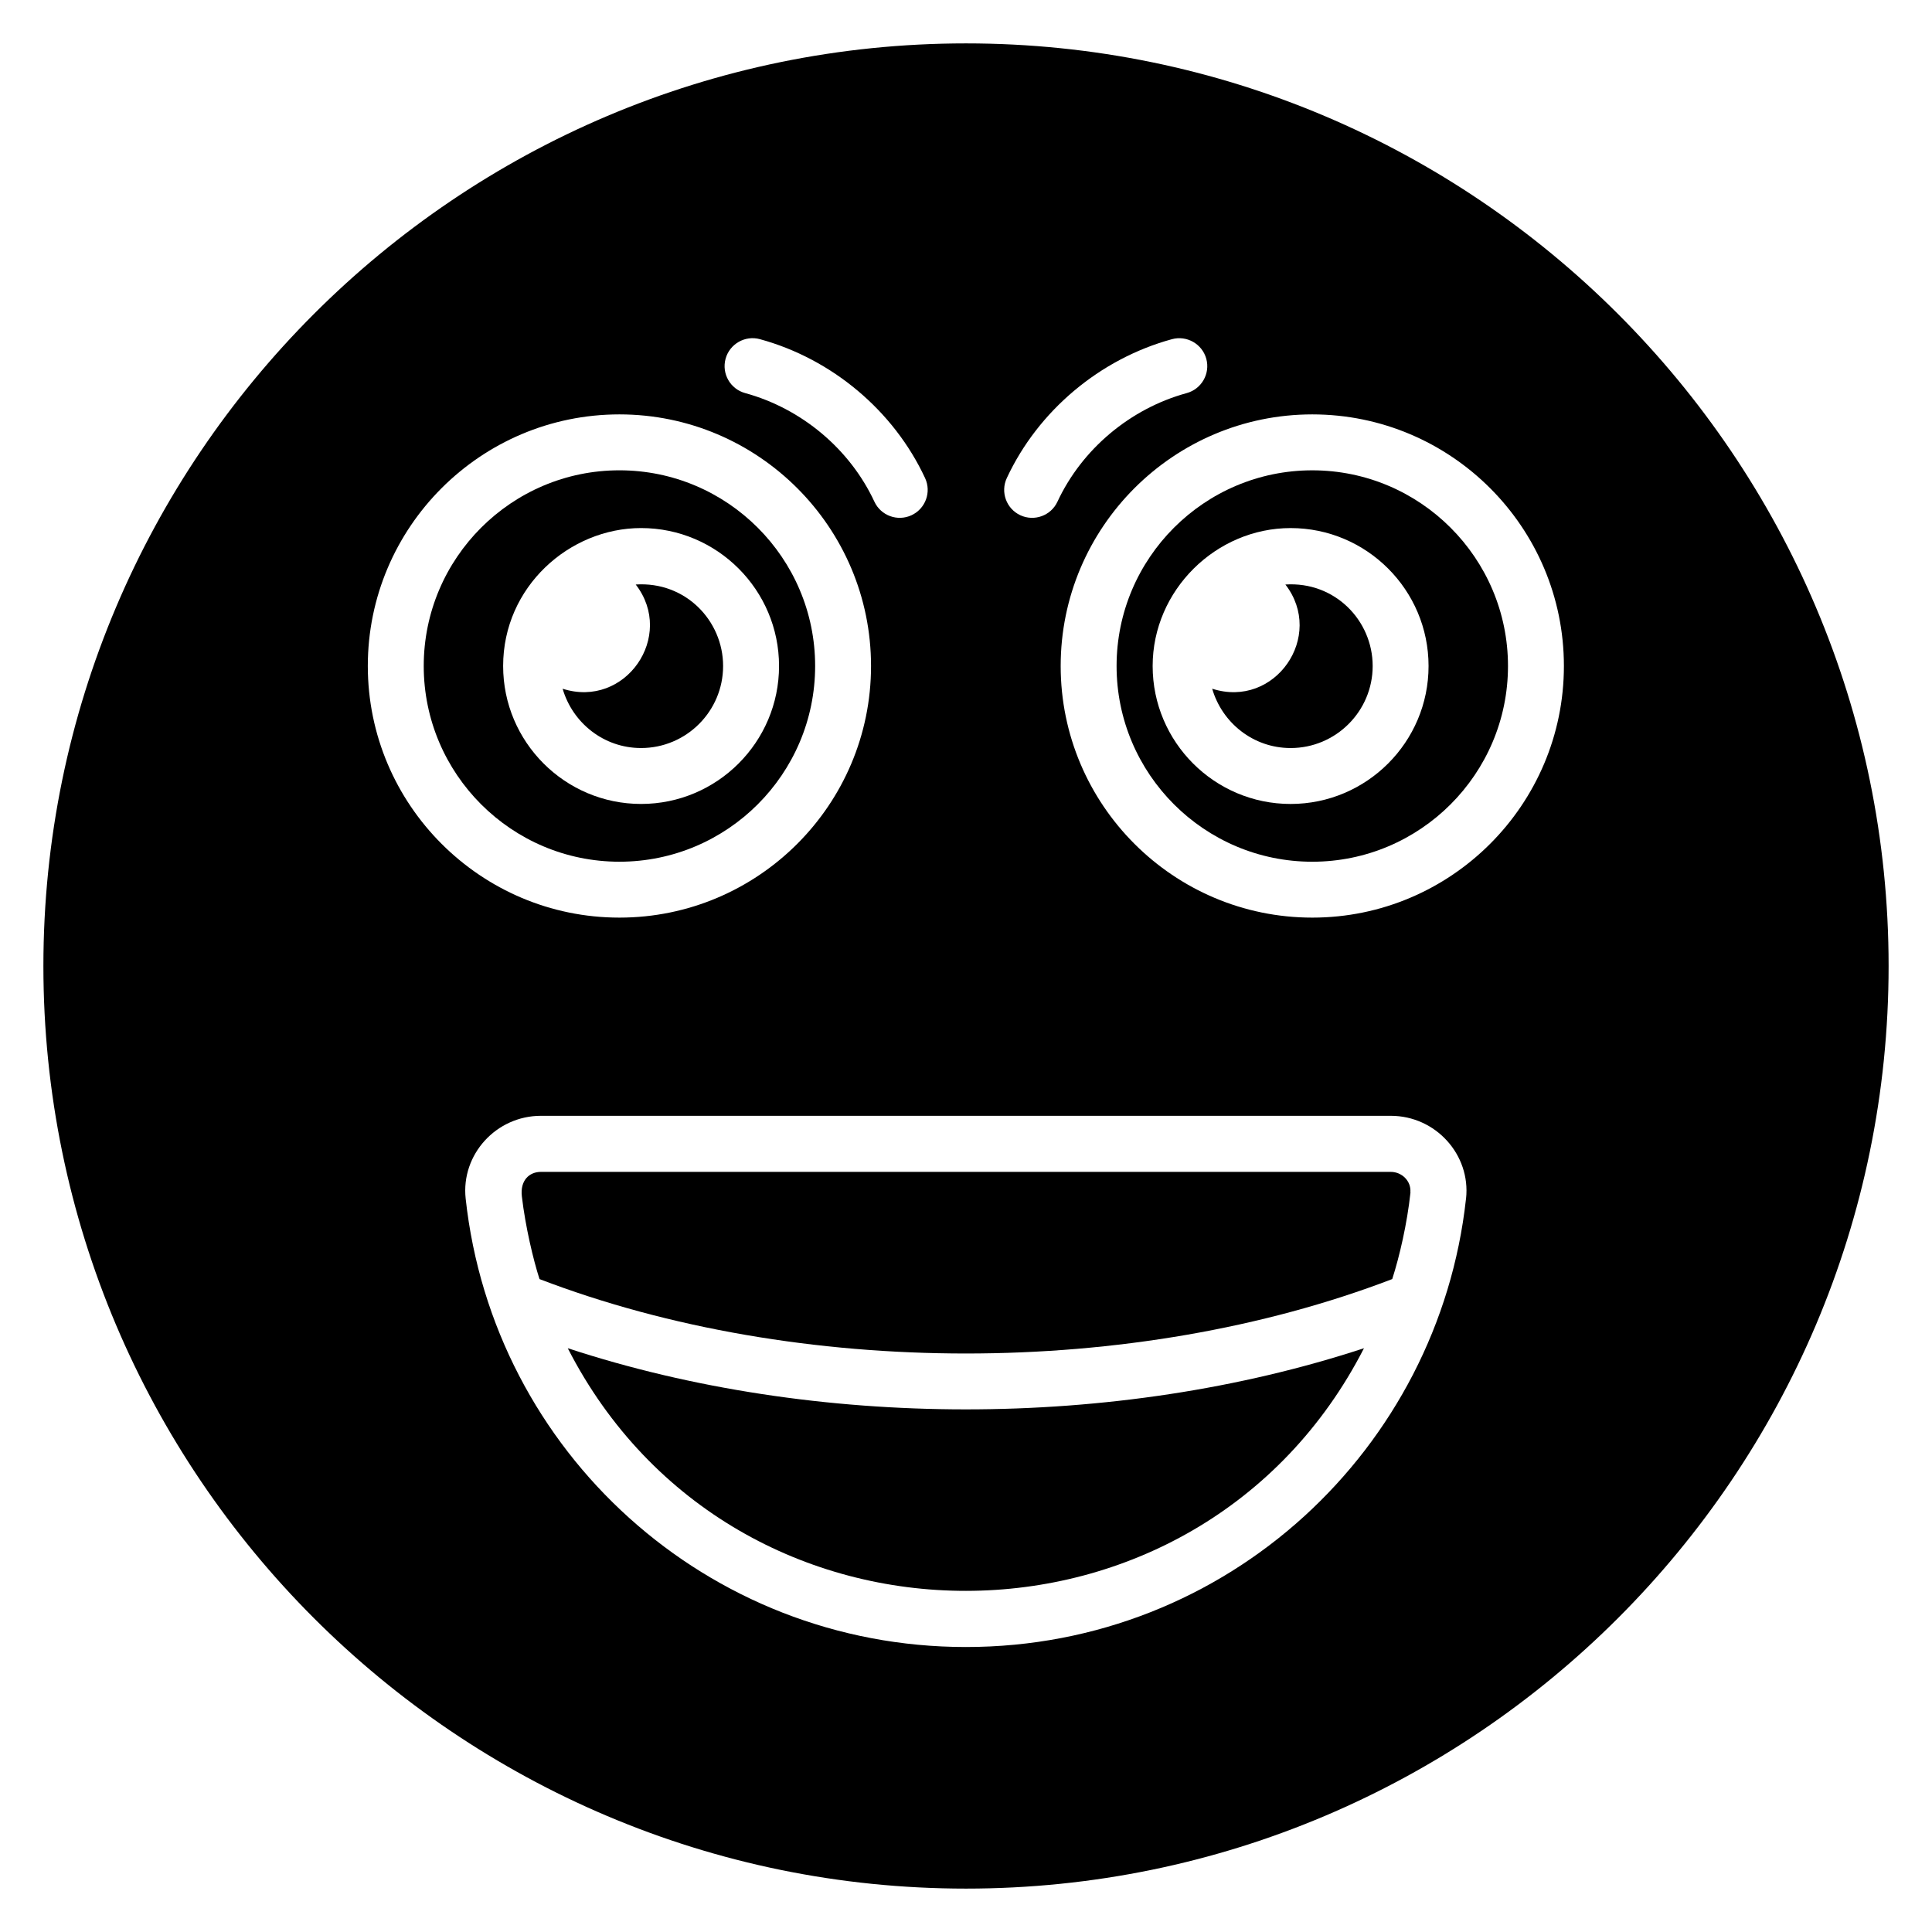
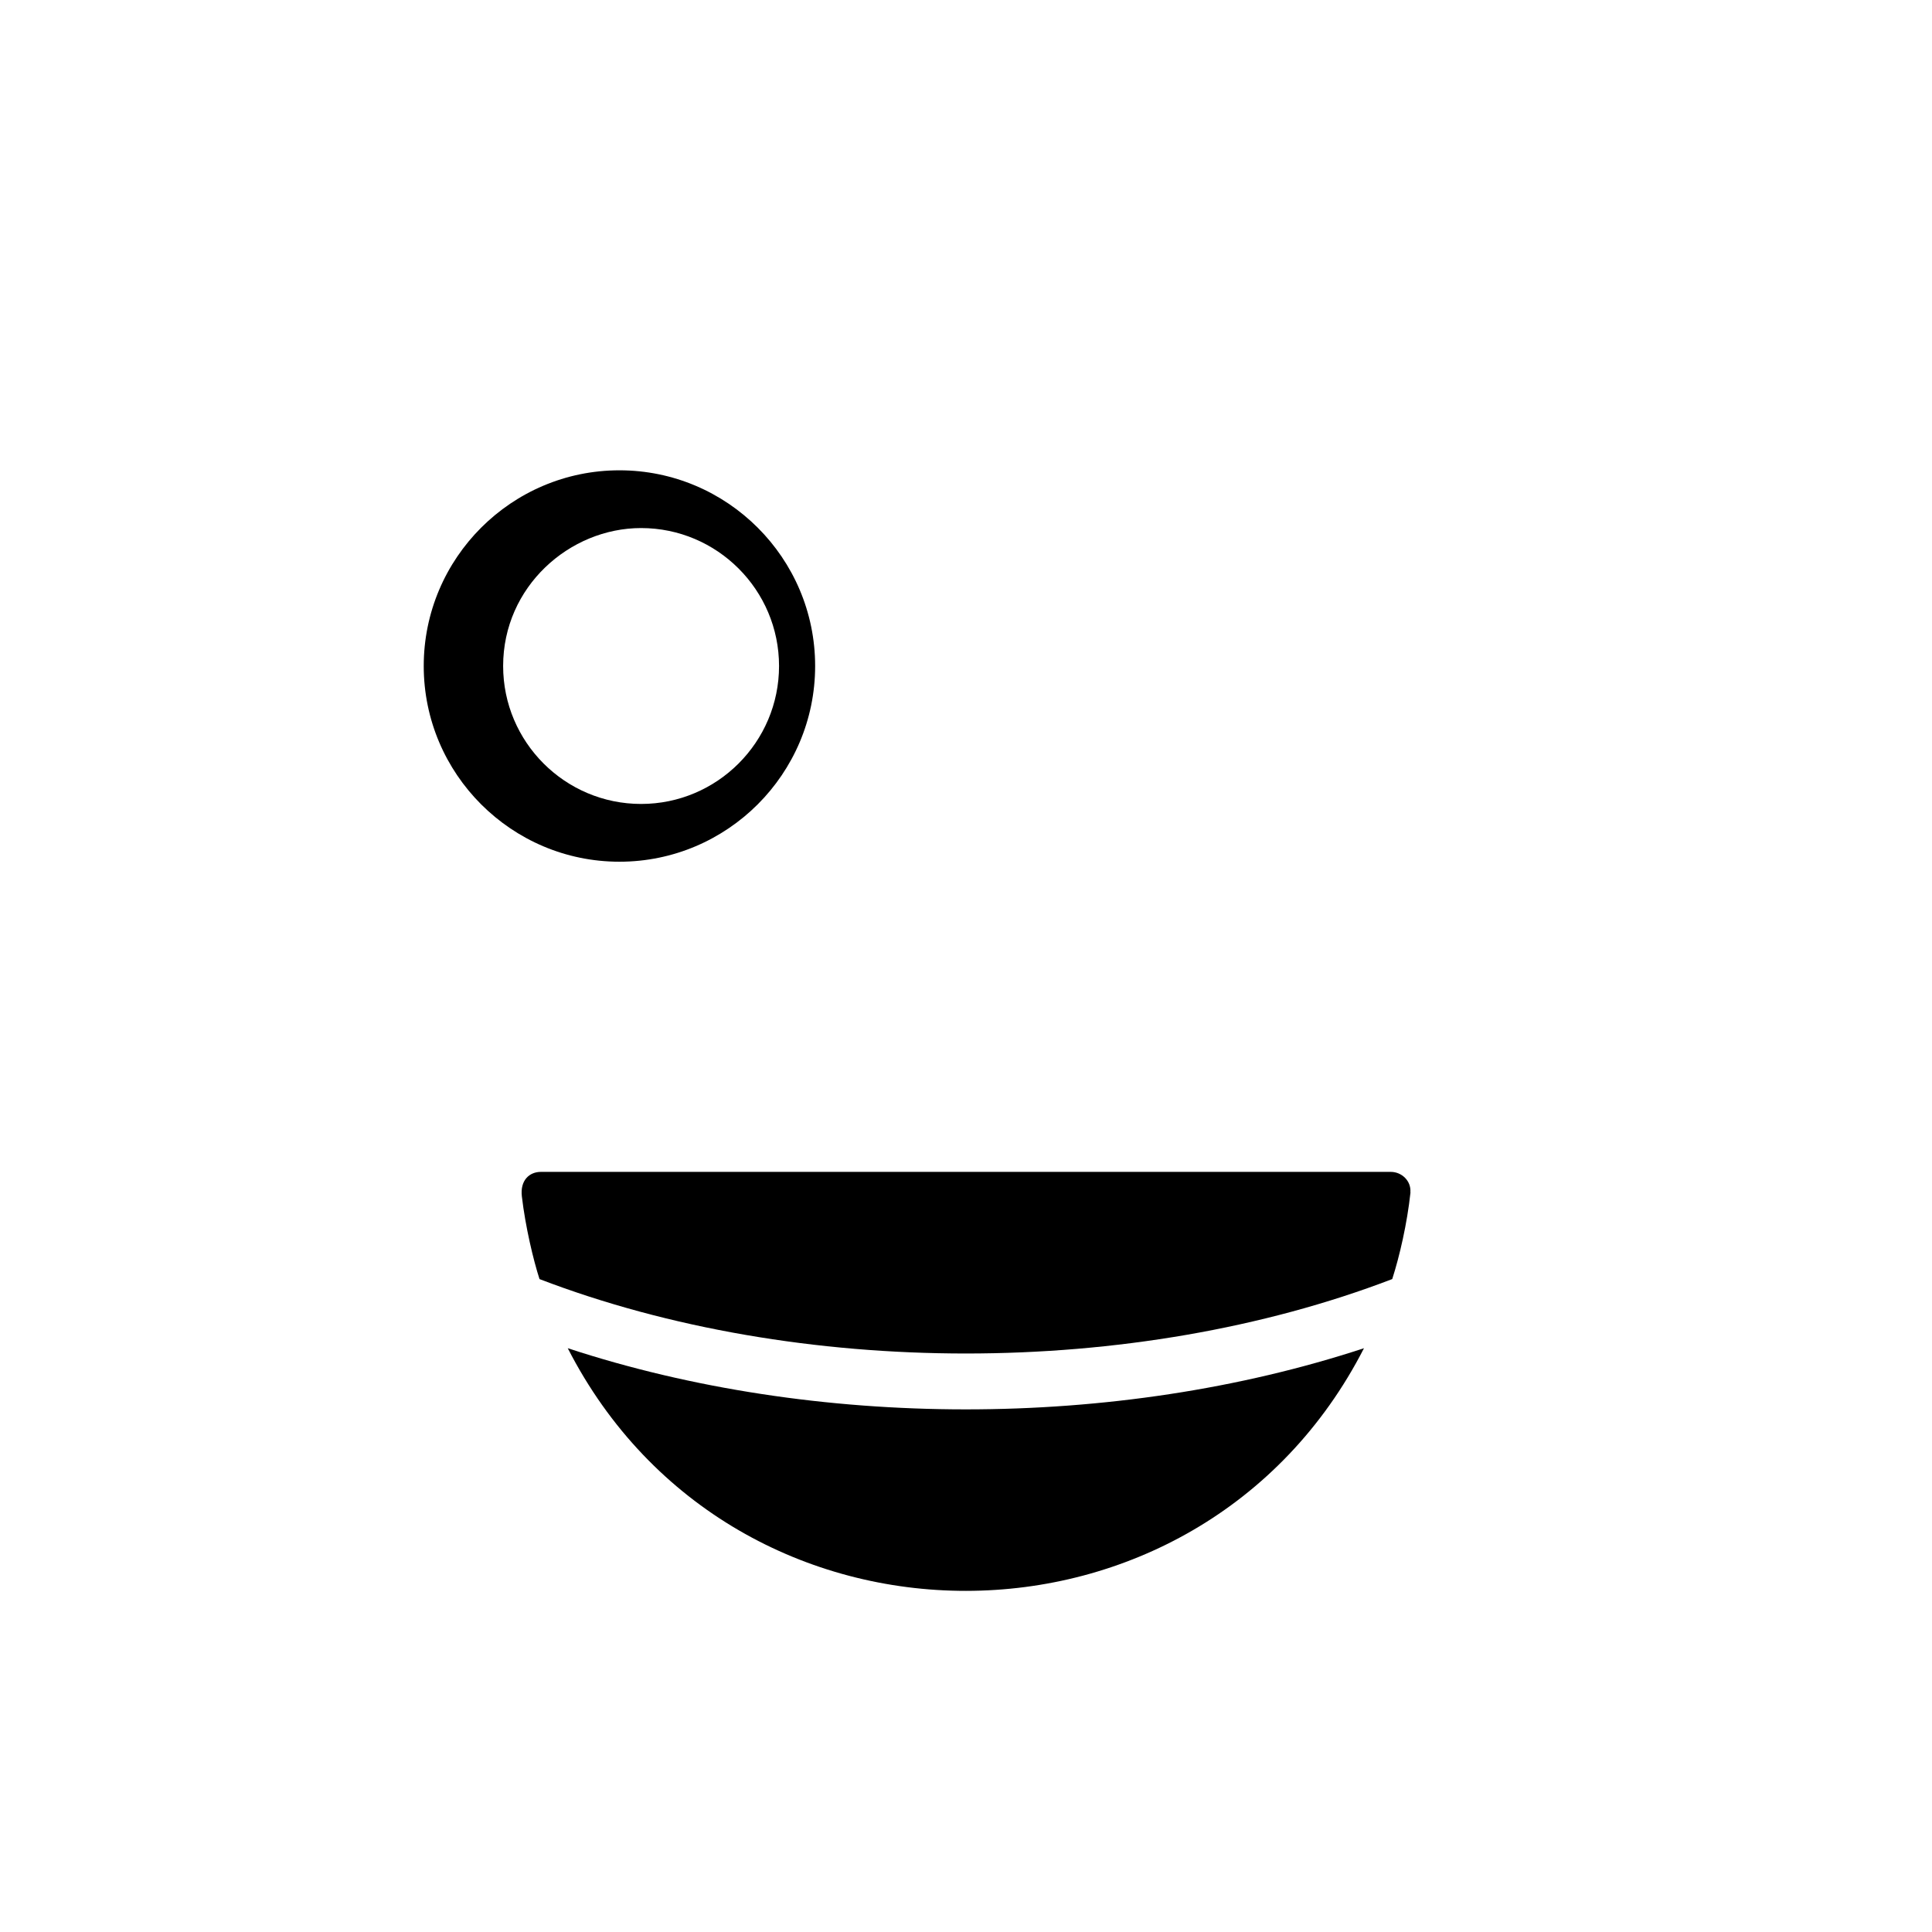
<svg xmlns="http://www.w3.org/2000/svg" fill="#000000" width="800px" height="800px" version="1.1" viewBox="144 144 512 512">
  <g>
    <path d="m512.58 454.56h-225.24c-3.062 0-5.535 2.254-5.043 6.496 0.949 8.105 3.051 16.863 4.672 21.895 0 0.008 0.004 0.012 0.008 0.02 68.641 26.305 157.41 26.289 225.98-0.004 1.945-6.047 3.934-14.637 4.832-22.922 0.008-0.055-0.023-0.086-0.02-0.137 0.207-2.992-2.32-5.348-5.191-5.348z" />
    <path d="m294.46 501.29c43.949 85.859 167.18 85.625 211.01 0-65.898 21.668-145.43 21.562-211.01 0z" />
-     <path d="m335.63 320.5c0-12.027-9.984-22.461-23.156-21.598 10.57 13.668-2.723 32.961-19.371 27.621 2.633 9.043 10.902 15.715 20.785 15.715 11.992 0 21.742-9.754 21.742-21.738z" />
+     <path d="m335.63 320.5z" />
    <path d="m360.02 320.5c0-28.598-23.27-51.863-51.863-51.863s-51.863 23.266-51.863 51.863 23.27 51.863 51.863 51.863c28.598 0 51.863-23.266 51.863-51.863zm-82.684 0c0-21.008 17.582-36.559 36.559-36.559 20.156 0 36.559 16.402 36.559 36.559s-16.402 36.555-36.559 36.555-36.559-16.398-36.559-36.555z" />
-     <path d="m400 155.5c-134.84 0-244.5 109.73-244.5 244.5 0 134.84 109.65 244.5 244.5 244.5 134.77 0 244.5-109.65 244.5-244.5 0-134.77-109.73-244.5-244.5-244.5zm10.809 115.2c8.297-17.828 24.656-31.59 43.766-36.812 3.922-1.07 8.016 1.242 9.102 5.191 1.078 3.945-1.246 8.02-5.195 9.098-14.957 4.09-27.762 14.848-34.246 28.773-1.719 3.707-6.133 5.312-9.84 3.594-3.707-1.73-5.312-6.137-3.586-9.844zm-74.523-31.625c1.086-3.949 5.188-6.269 9.102-5.191 19.109 5.223 35.477 18.988 43.766 36.812 1.73 3.707 0.121 8.113-3.59 9.844-3.707 1.723-8.121 0.117-9.84-3.594-6.484-13.926-19.281-24.68-34.246-28.773-3.945-1.074-6.269-5.148-5.191-9.098zm-94.812 81.422c0-36.766 29.91-66.68 66.68-66.68 36.77 0 66.68 29.914 66.68 66.68s-29.91 66.68-66.68 66.68c-36.766 0-66.68-29.914-66.68-66.68zm291.02 141.29c-7.25 66.004-63.023 118.69-132.53 118.69-68.5 0-125.25-51.617-132.56-118.85v-0.004c-1.254-11.641 8.07-21.922 19.957-21.922h225.2c11.941 0 21.211 10.348 19.961 21.914-0.008 0.059-0.02 0.113-0.027 0.168zm-40.723-74.609c-36.77 0-66.68-29.914-66.68-66.68s29.91-66.68 66.68-66.68c36.77 0 66.68 29.914 66.68 66.68s-29.91 66.68-66.68 66.68z" />
-     <path d="m491.77 268.64c-28.594 0-51.863 23.266-51.863 51.863s23.27 51.863 51.863 51.863 51.863-23.266 51.863-51.863-23.27-51.863-51.863-51.863zm-5.746 88.418c-20.156 0-36.559-16.398-36.559-36.555 0-20.129 16.836-36.559 36.559-36.559 20.156 0 36.559 16.402 36.559 36.559 0.004 20.156-16.402 36.555-36.559 36.555z" />
-     <path d="m484.64 298.9c10.578 13.68-2.738 32.992-19.398 27.617 2.629 9.051 10.902 15.723 20.789 15.723 11.988 0 21.742-9.754 21.742-21.738 0-12.074-10.023-22.449-23.133-21.602z" />
  </g>
</svg>